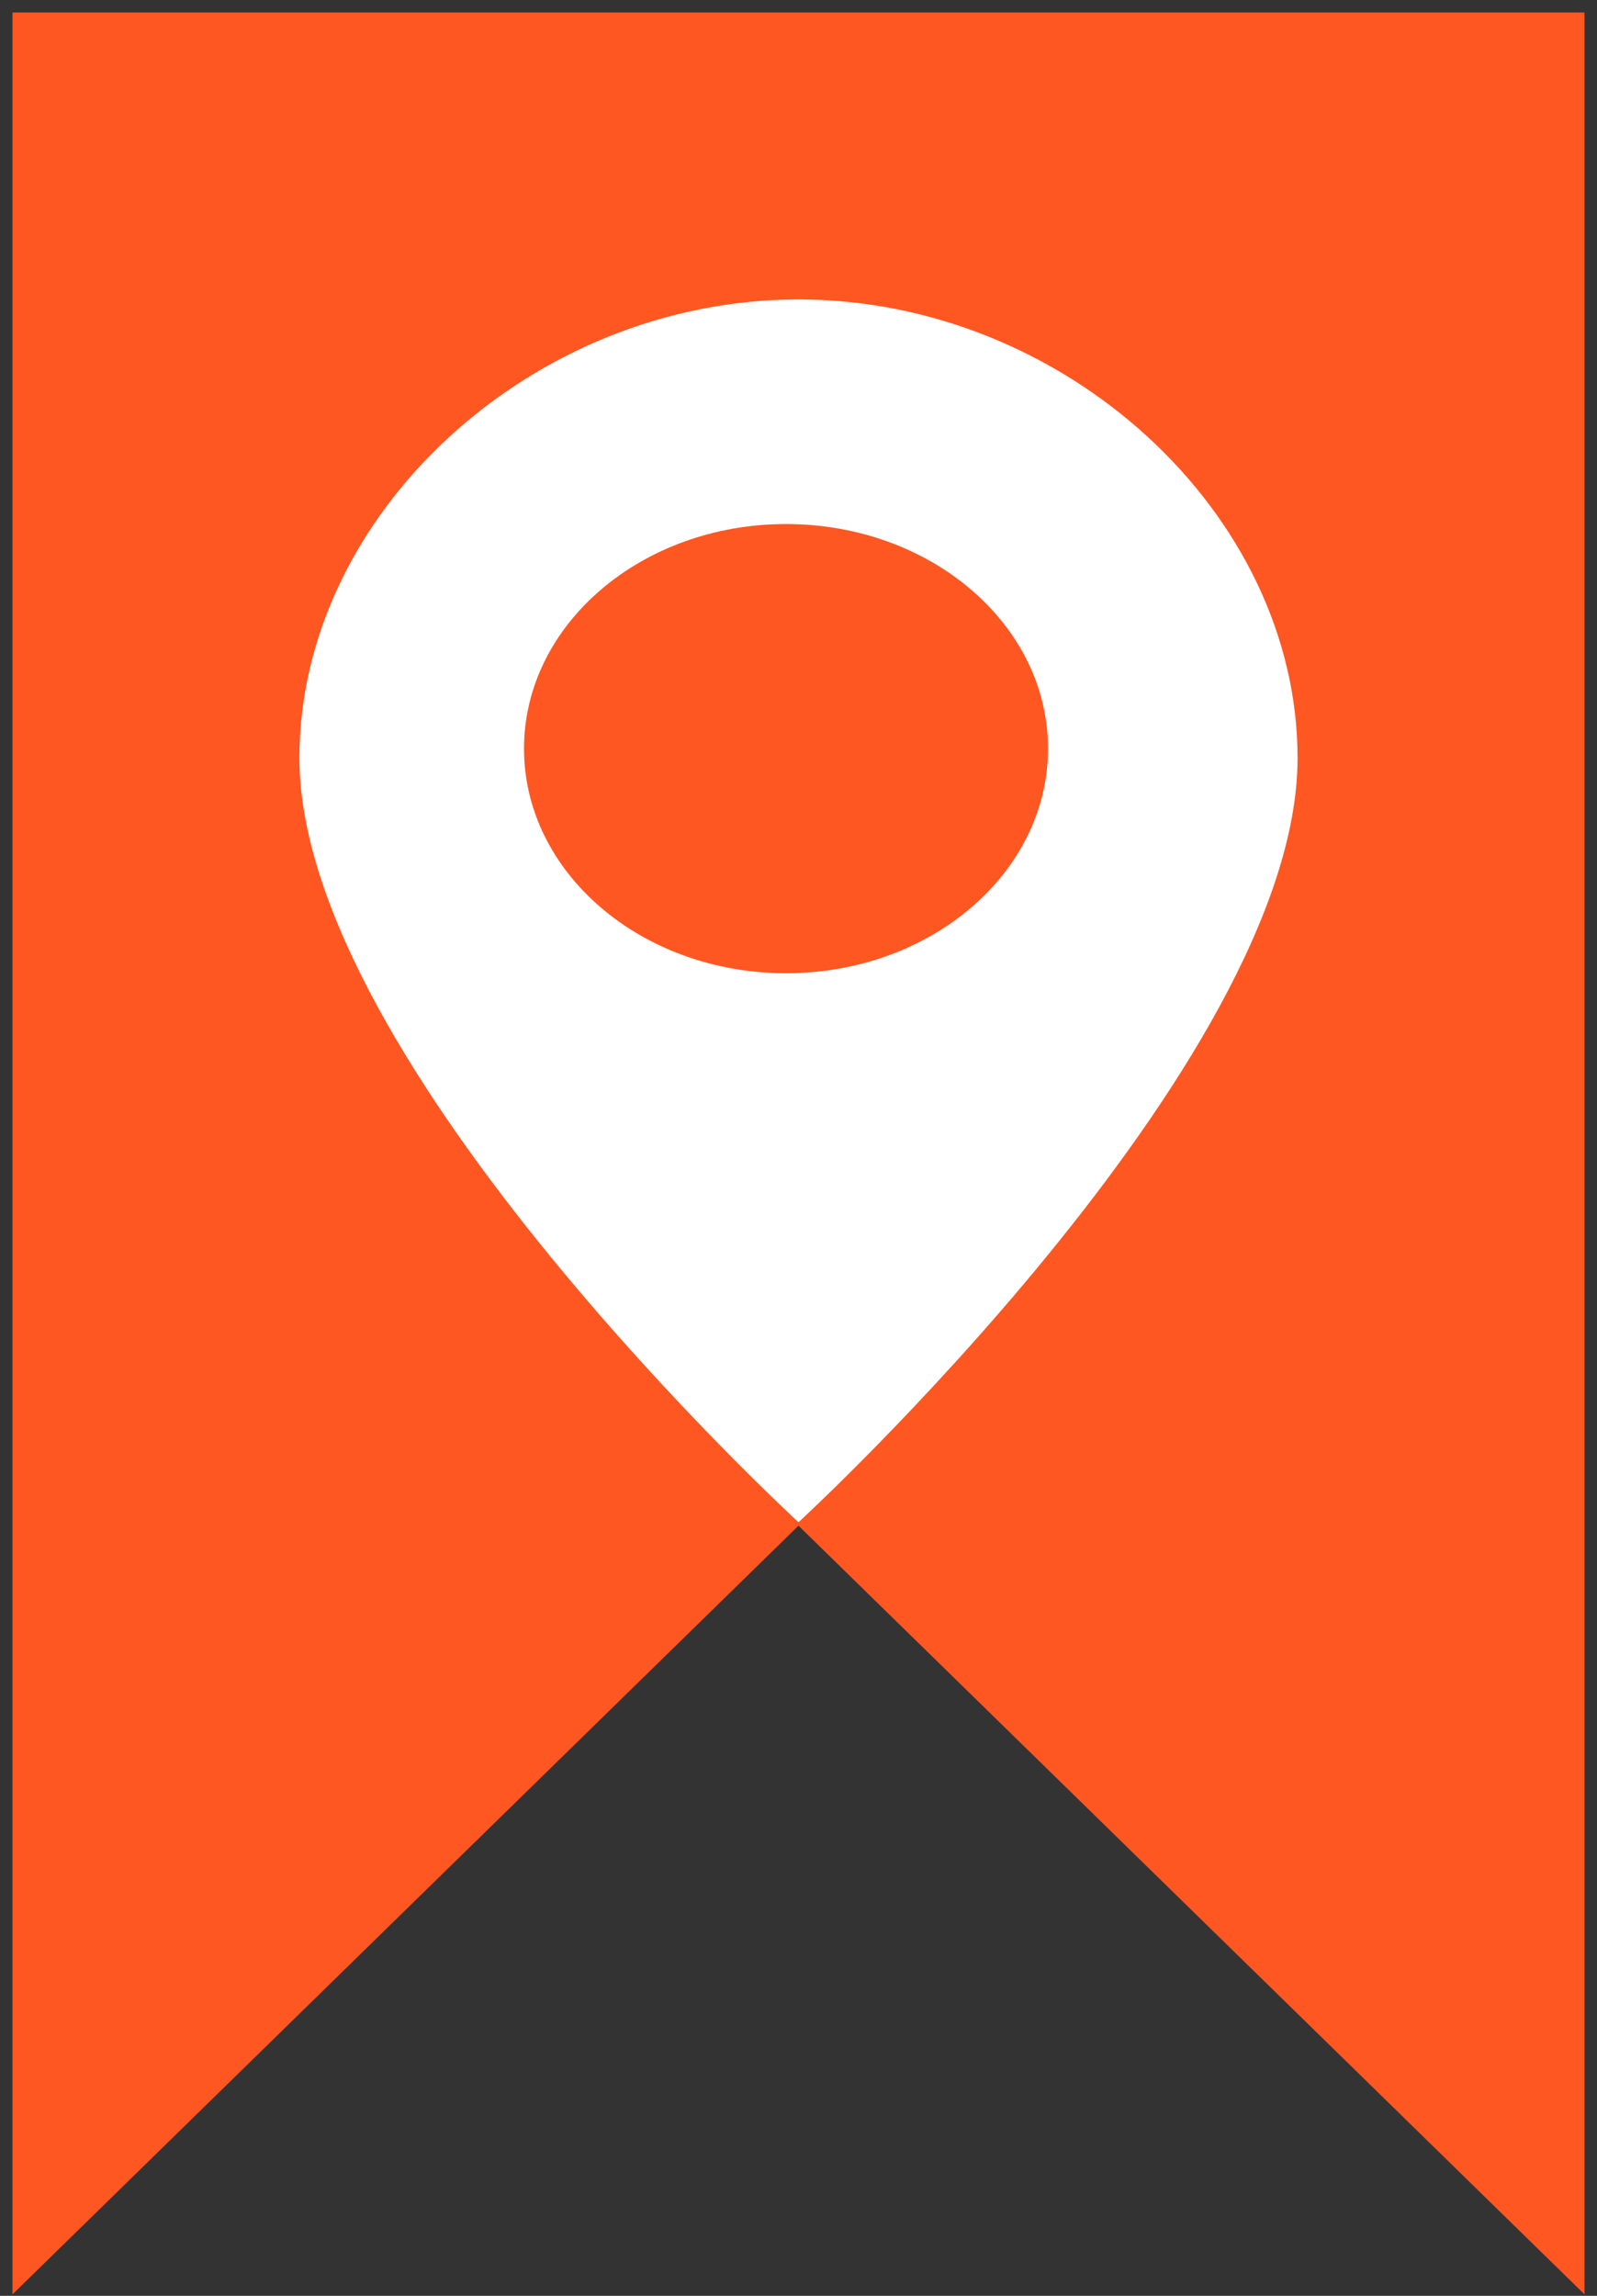
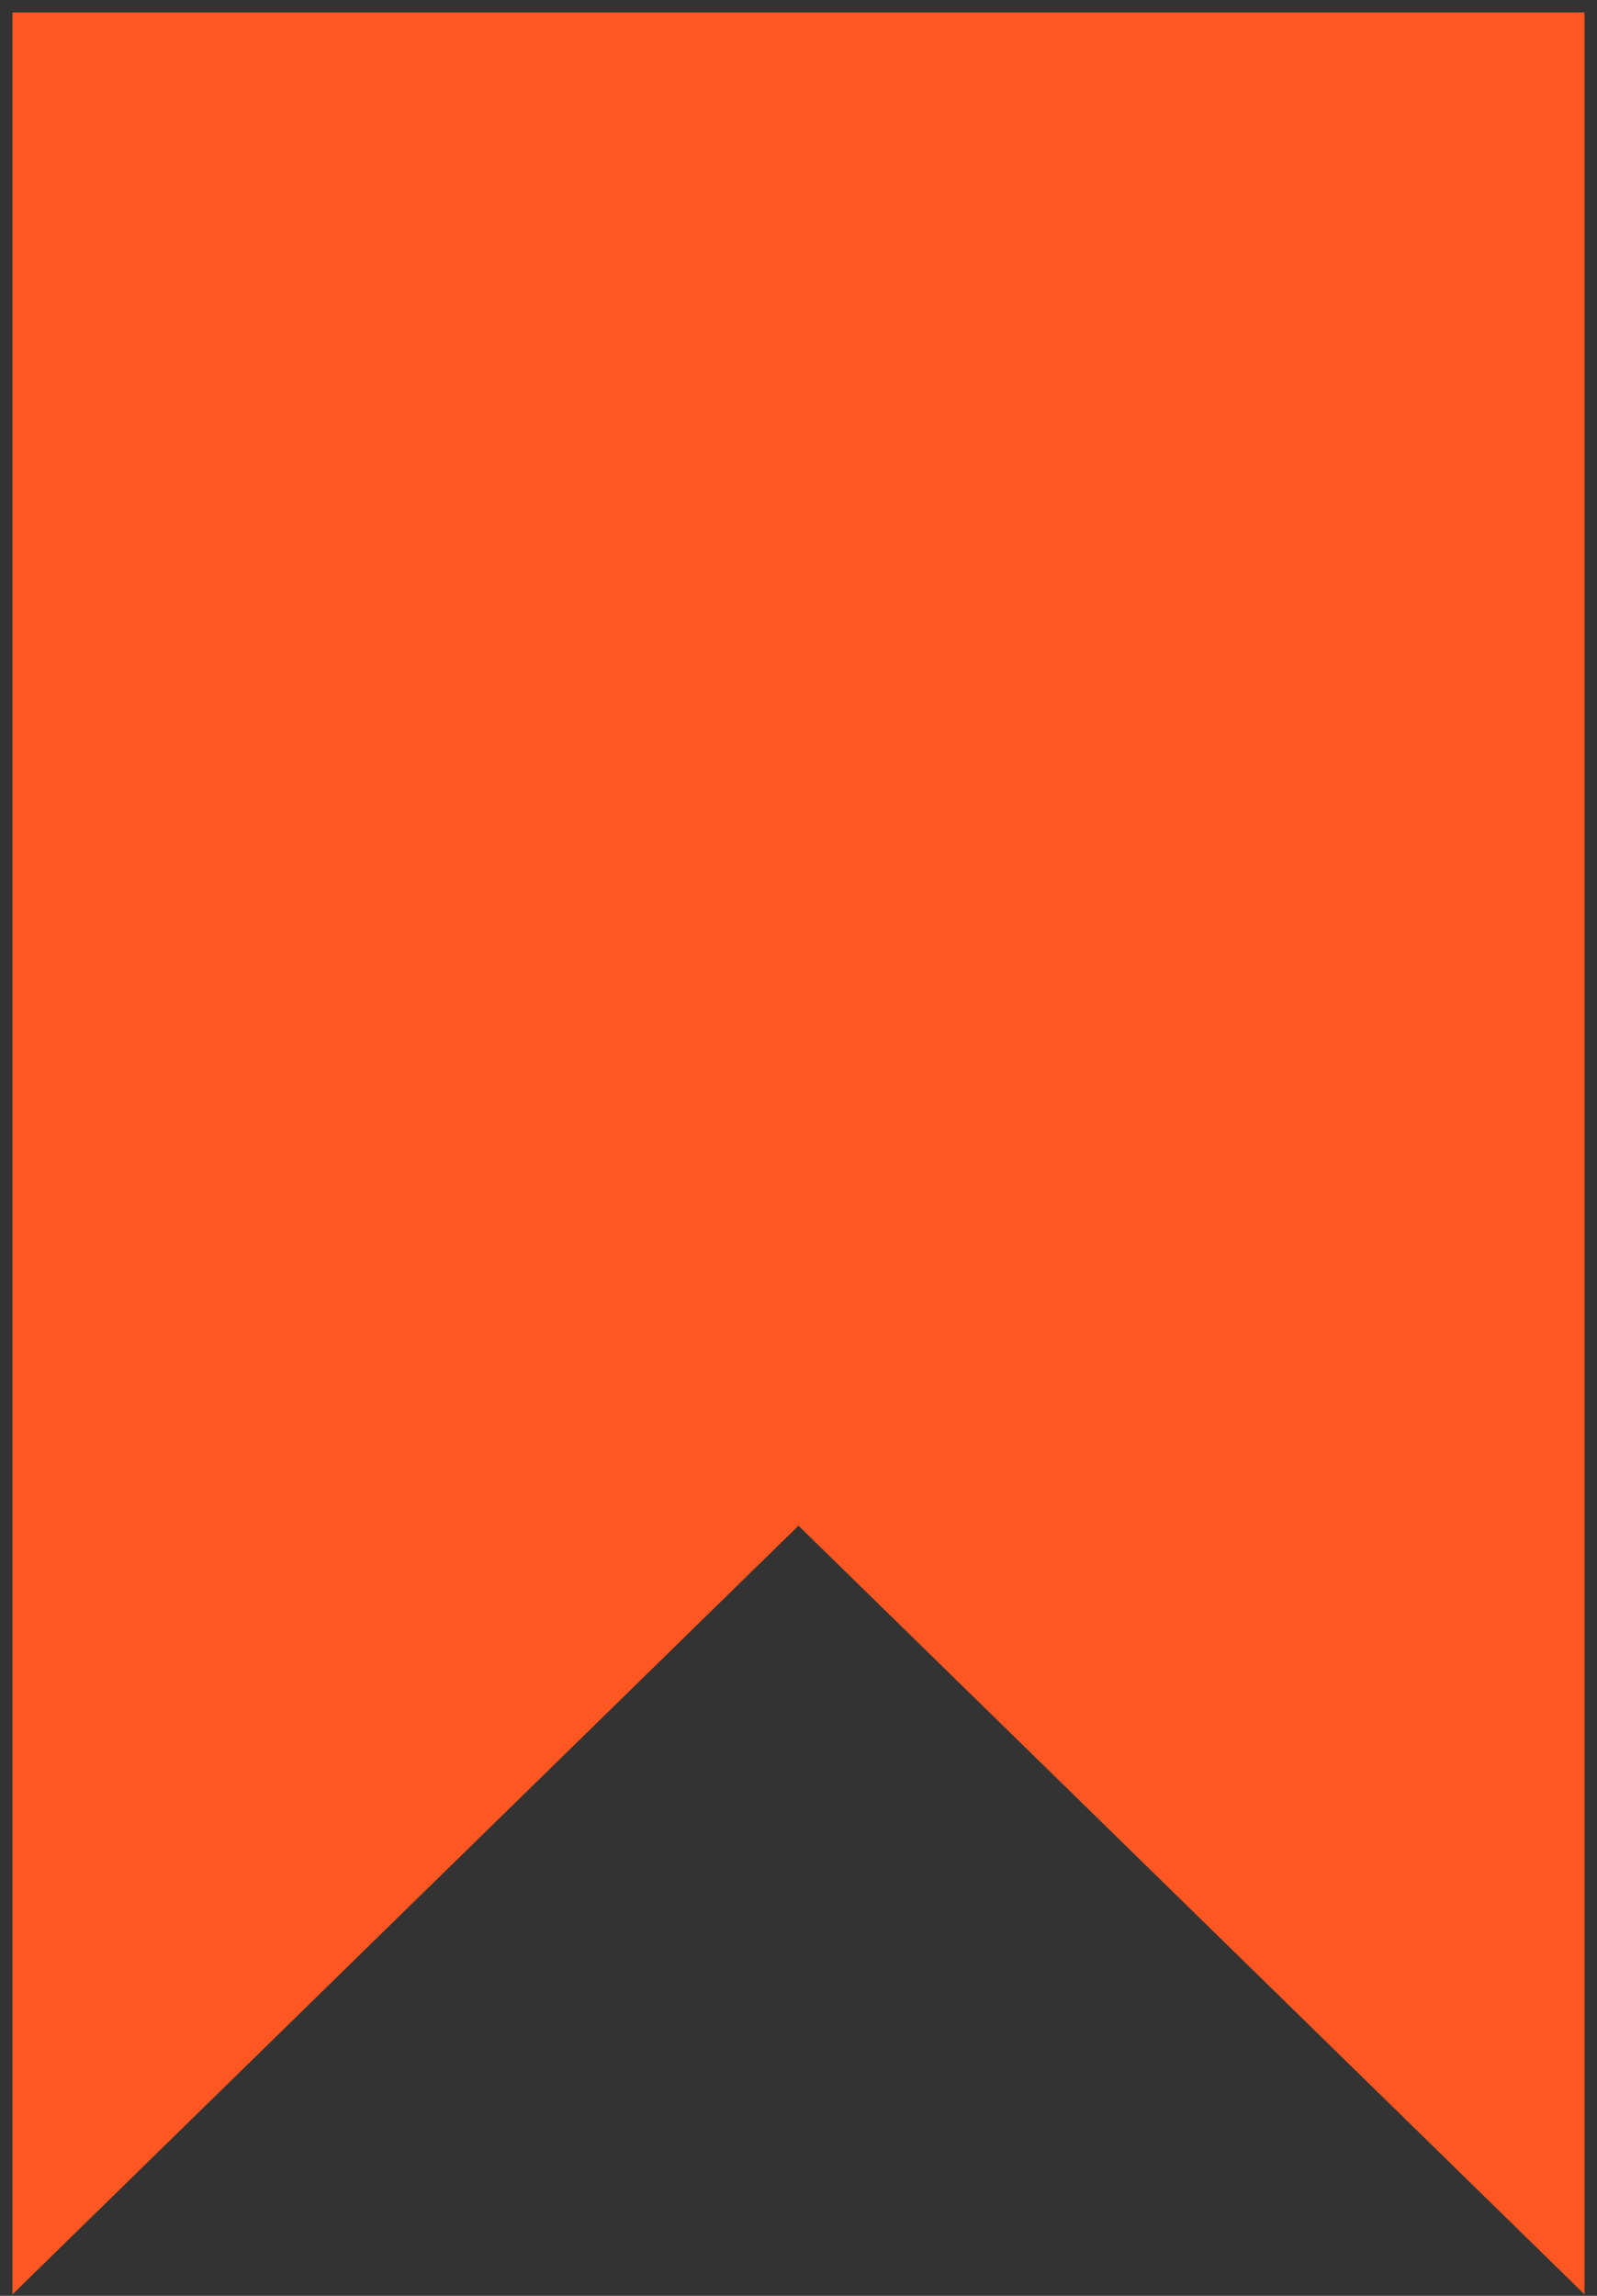
<svg xmlns="http://www.w3.org/2000/svg" width="64" height="92" viewBox="0 0 64 92" fill="none">
  <rect x="0" y="0" width="64" height="92" fill="#333333" stroke="none" />
  <path d="M3 3H61V86L32 57.642L3 86V3Z" fill="#FF5722" stroke="#FF5722" stroke-width="5" />
-   <path d="M32 12C21.333 12 12 20.575 12 30.375C12 42.625 32 61 32 61C32 61 52 42.625 52 30.375C52 20.575 42.667 12 32 12Z" fill="white" />
  <path d="M31.5 39C37.299 39 42 34.971 42 30C42 25.029 37.299 21 31.5 21C25.701 21 21 25.029 21 30C21 34.971 25.701 39 31.5 39Z" fill="#FF5722" />
</svg>